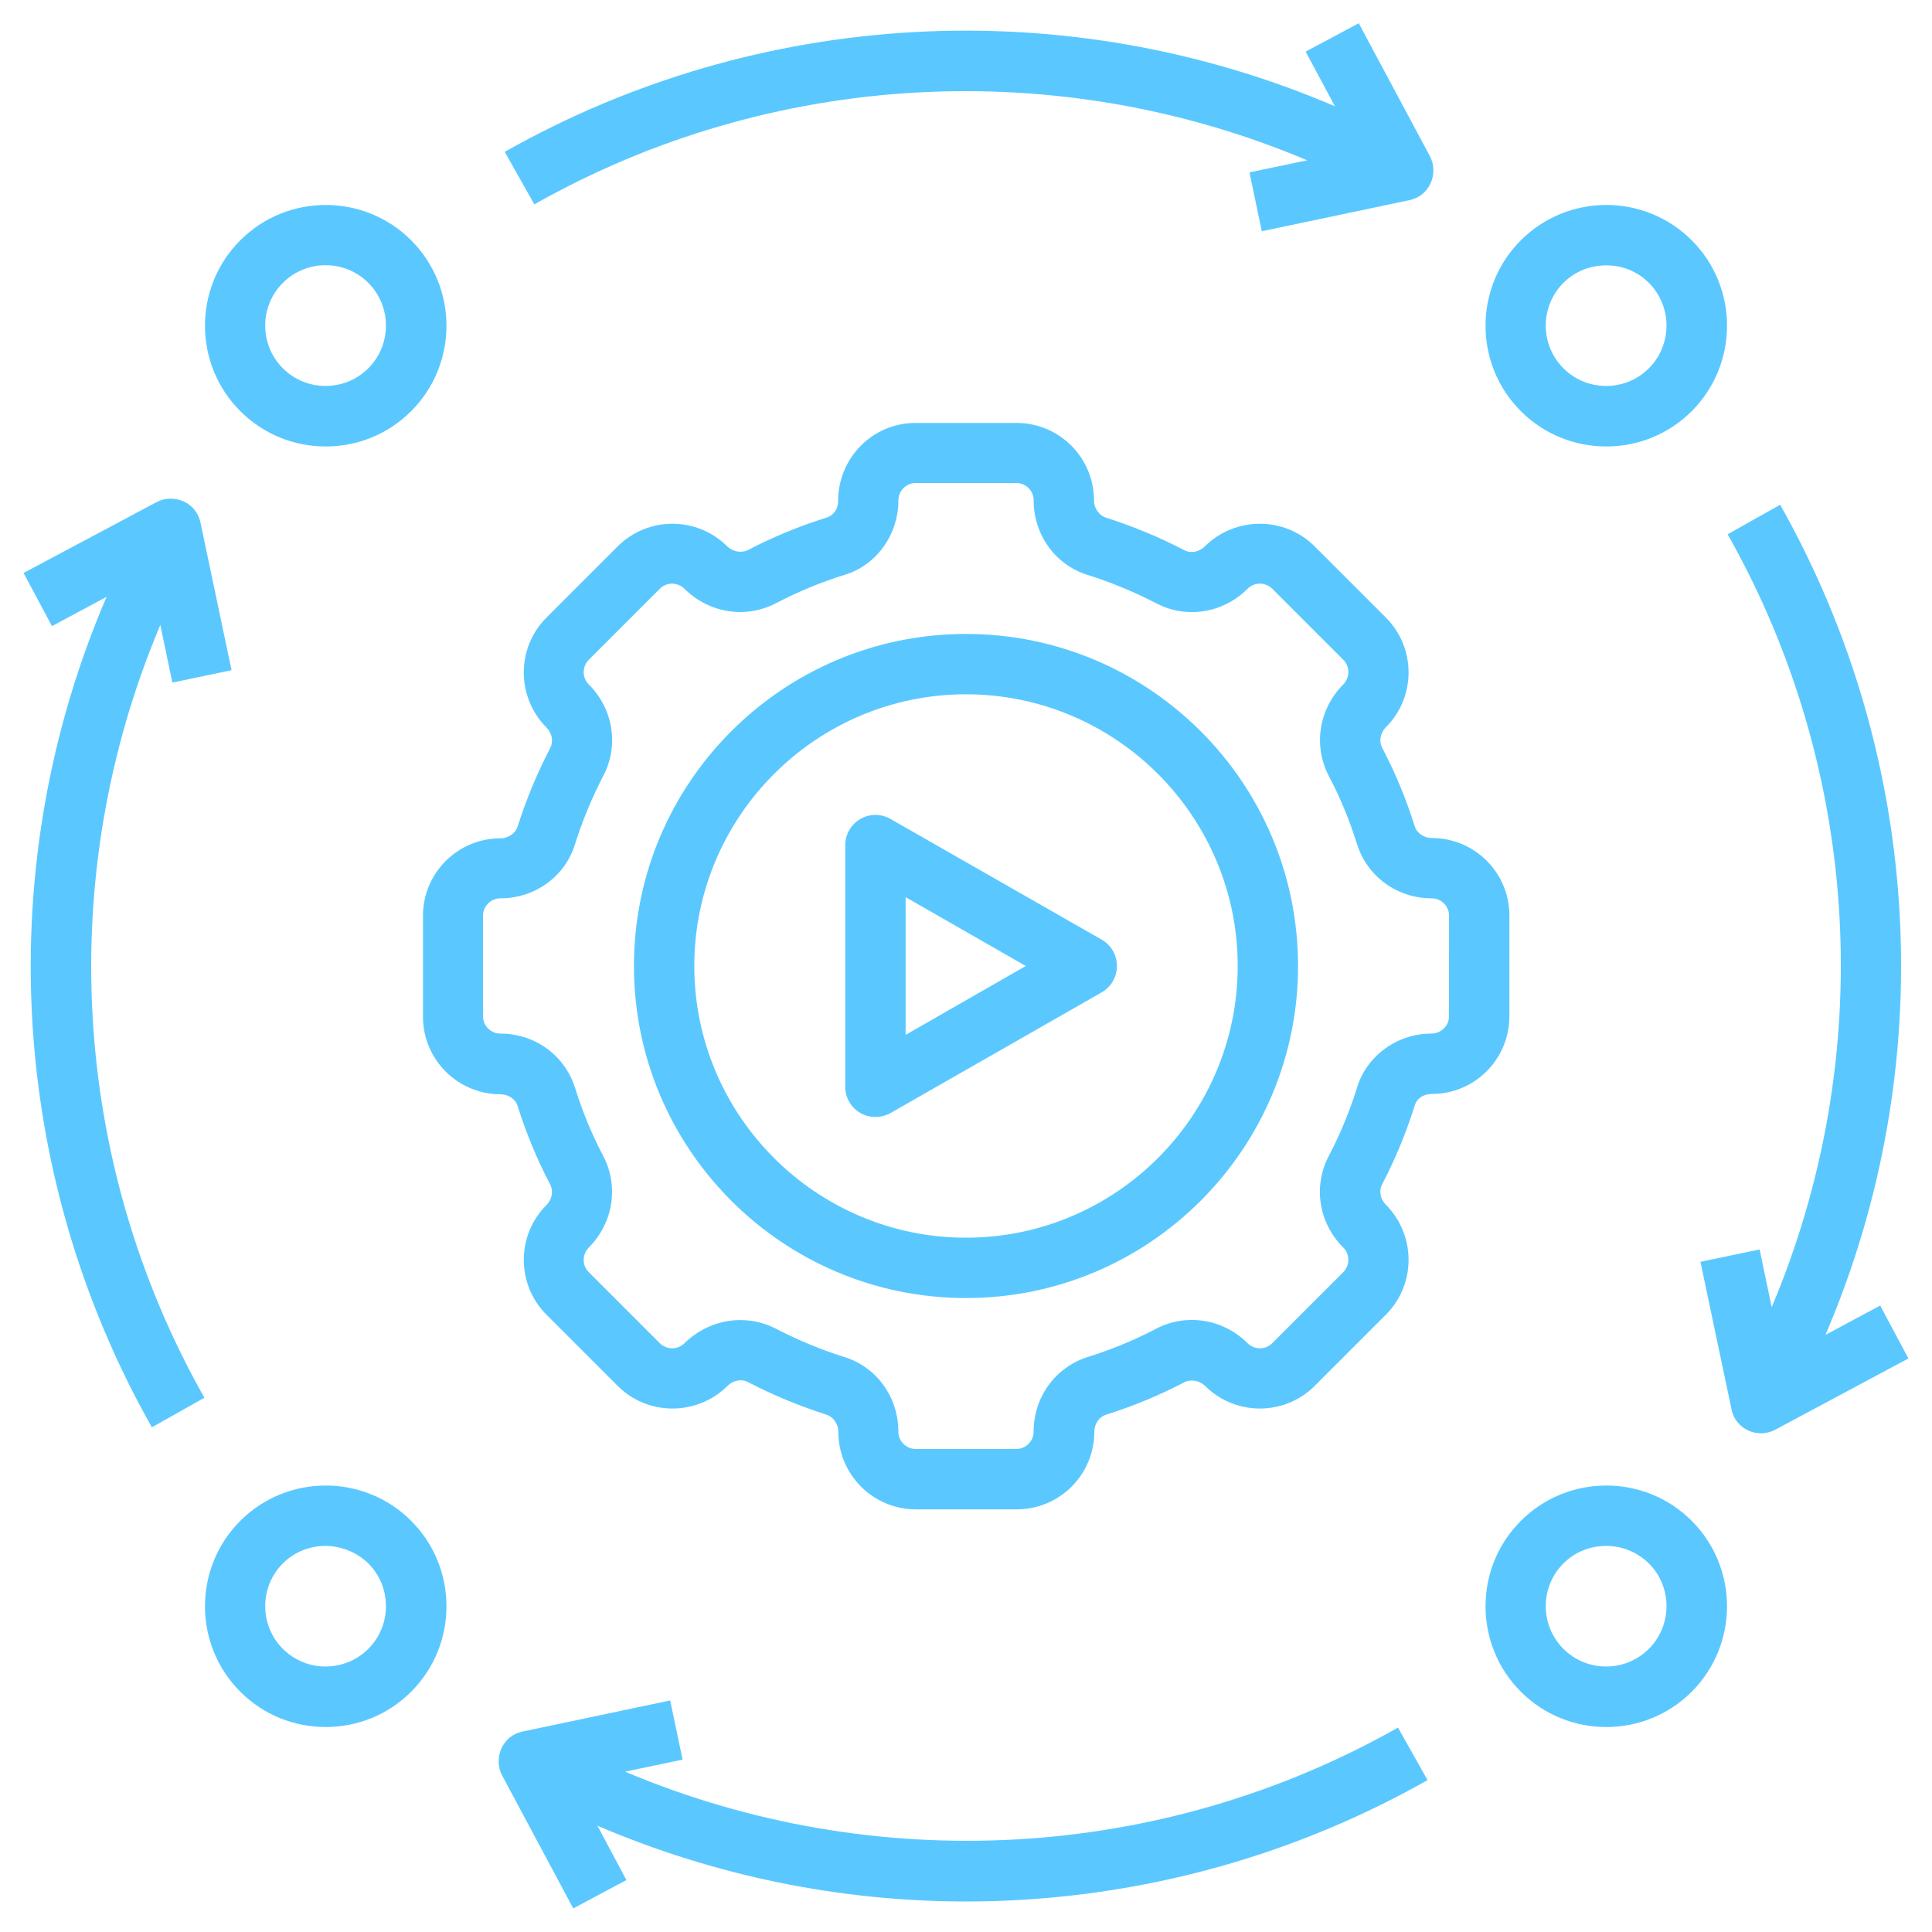
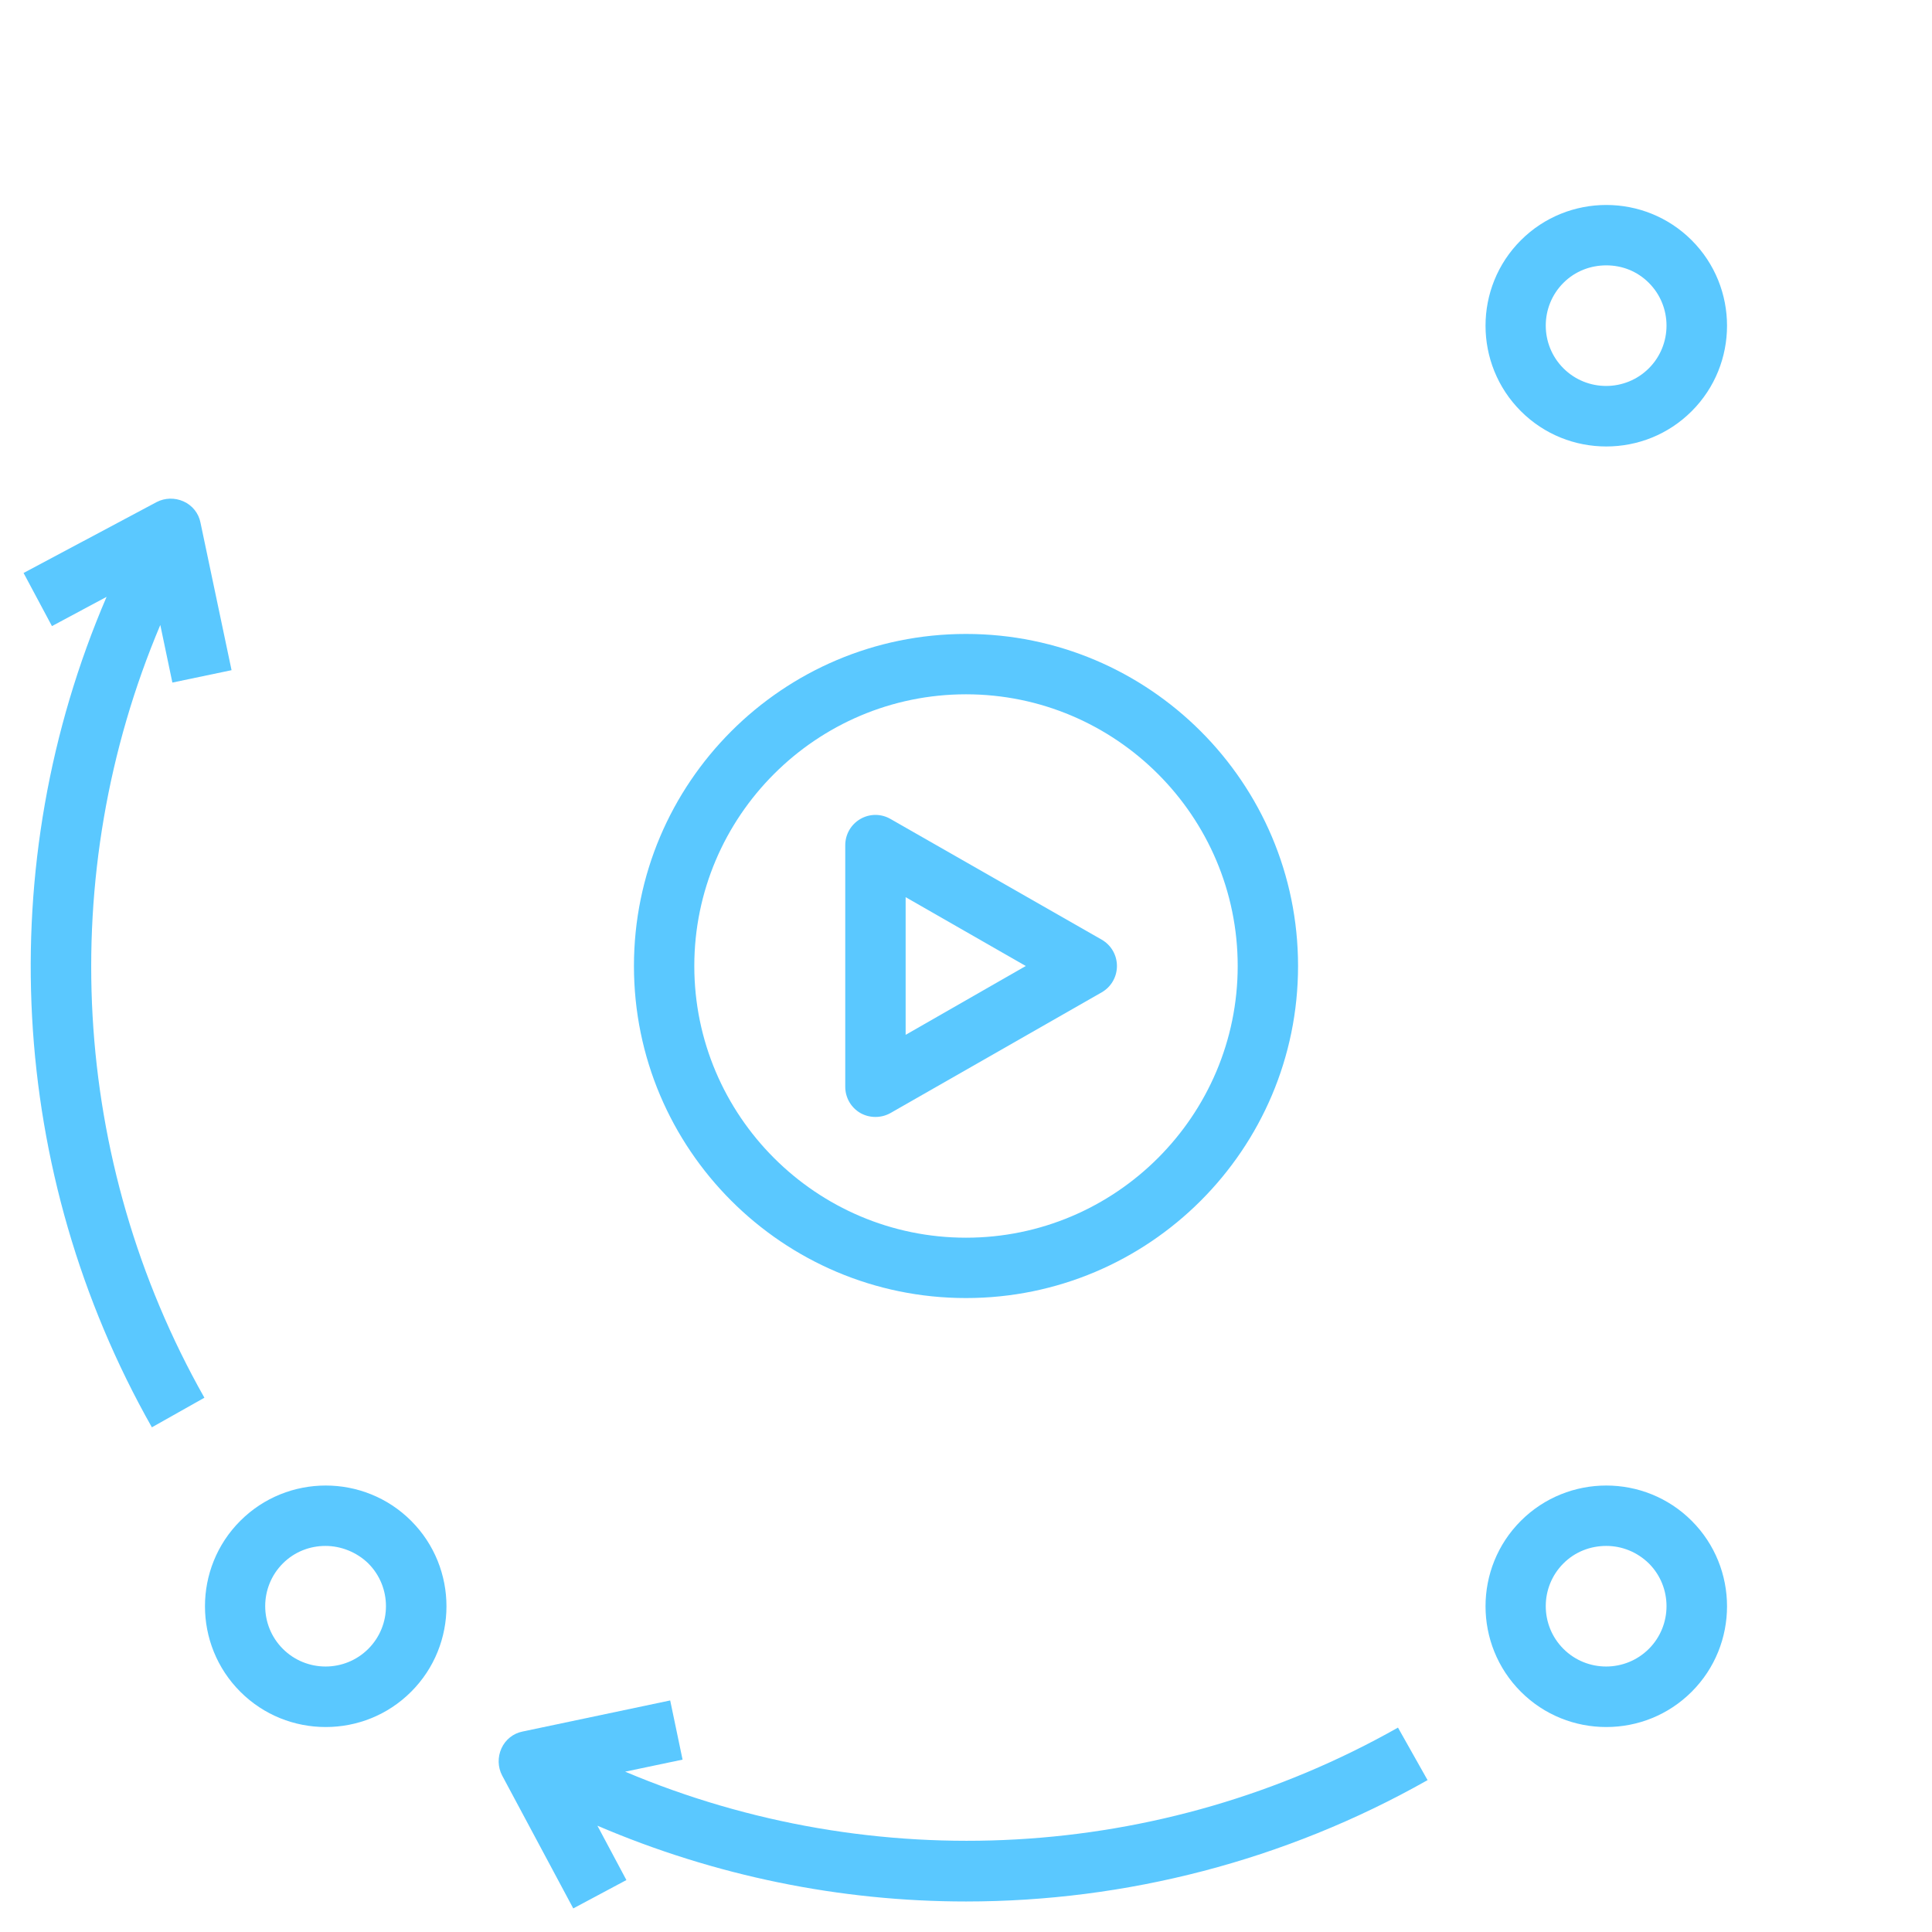
<svg xmlns="http://www.w3.org/2000/svg" fill="none" height="54" viewBox="0 0 54 54" width="54">
  <clipPath id="a">
    <path d="m0 0h54v54h-54z" />
  </clipPath>
  <g clip-path="url(#a)" fill="#5ac8ff">
-     <path d="m42.188 28.409v-2.818c0-1.198-.97-2.168-2.168-2.168-.219 0-.422-.135-.481-.338-.236-.751-.54-1.485-.903-2.177-.101-.186-.059-.422.101-.582.844-.844.844-2.219 0-3.063l-1.991-1.991c-.844-.844-2.219-.844-3.071 0-.16.16-.397.203-.582.101-.7-.363-1.434-.667-2.177-.903-.194-.059-.338-.262-.338-.481 0-1.198-.97-2.168-2.168-2.168h-2.818c-1.198 0-2.168.97-2.168 2.194 0 .211-.127.388-.304.447-.759.236-1.502.54-2.211.911-.186.093-.422.051-.582-.101-.844-.844-2.219-.844-3.063 0l-1.991 1.991c-.844.844-.844 2.219 0 3.071.16.16.203.397.101.582-.363.7-.667 1.434-.903 2.177-.059.194-.262.338-.481.338-1.198 0-2.168.97-2.168 2.168v2.818c0 1.198.97 2.168 2.168 2.168.219 0 .422.135.481.338.236.751.54 1.485.903 2.177.101.186.059.422-.101.582-.844.844-.844 2.219 0 3.063l1.991 1.991c.844.844 2.219.844 3.071 0 .16-.16.397-.203.582-.101.7.363 1.434.666 2.177.903.194.059.338.262.338.481 0 1.198.97 2.168 2.168 2.168h2.818c1.198 0 2.168-.97 2.168-2.168 0-.219.135-.422.338-.481.751-.236 1.485-.54 2.177-.903.186-.093.422-.051.582.101.844.844 2.219.844 3.063 0l1.991-1.991c.844-.844.844-2.219 0-3.071-.16-.16-.203-.397-.101-.582.371-.709.675-1.451.911-2.211.059-.177.236-.304.472-.304 1.198 0 2.168-.97 2.168-2.168zm-1.688 0c0 .262-.219.481-.506.481-.936 0-1.789.616-2.059 1.493-.203.658-.472 1.308-.793 1.924-.447.844-.287 1.873.405 2.565.186.186.186.489 0 .683l-1.991 1.991c-.186.186-.489.186-.683 0-.683-.683-1.713-.852-2.565-.405-.608.321-1.249.582-1.899.785-.911.287-1.519 1.122-1.519 2.092 0 .262-.219.481-.481.481h-2.818c-.262 0-.481-.219-.481-.481 0-.97-.608-1.814-1.519-2.092-.65-.203-1.291-.472-1.898-.785-.321-.169-.667-.245-1.004-.245-.565 0-1.131.228-1.561.65-.186.186-.489.186-.683 0l-1.991-1.991c-.186-.186-.186-.489 0-.683.683-.683.852-1.713.405-2.565-.321-.608-.582-1.249-.785-1.899-.287-.911-1.122-1.519-2.092-1.519-.262 0-.481-.219-.481-.481v-2.818c0-.262.219-.481.481-.481.97 0 1.814-.608 2.092-1.519.203-.65.472-1.291.785-1.898.447-.844.287-1.873-.405-2.565-.186-.186-.186-.489 0-.683l1.991-1.991c.186-.186.489-.186.683 0 .683.683 1.713.852 2.565.405.616-.321 1.266-.591 1.924-.793.877-.27 1.494-1.114 1.494-2.084 0-.262.219-.481.481-.481h2.818c.262 0 .481.219.481.481 0 .97.608 1.814 1.519 2.092.65.203 1.291.472 1.899.785.844.447 1.873.287 2.565-.405.186-.186.489-.186.683 0l1.991 1.991c.186.186.186.489 0 .683-.683.683-.852 1.713-.405 2.565.321.608.582 1.249.785 1.898.287.911 1.122 1.519 2.092 1.519.262 0 .481.219.481.481z" />
    <path d="m27 17.719c-5.122 0-9.281 4.16-9.281 9.281s4.16 9.281 9.281 9.281 9.281-4.16 9.281-9.281-4.16-9.281-9.281-9.281zm0 16.875c-4.185 0-7.594-3.409-7.594-7.594s3.409-7.594 7.594-7.594 7.594 3.409 7.594 7.594-3.409 7.594-7.594 7.594z" />
    <path d="m30.797 26.266-5.906-3.375c-.262-.152-.582-.152-.844 0-.262.152-.422.43-.422.734v6.75c0 .304.16.582.422.734.135.076.278.11.422.11.143 0 .287-.034.422-.11l5.906-3.375c.262-.152.422-.43.422-.734 0-.304-.16-.582-.422-.734zm-5.484 2.649v-3.839l3.358 1.924-3.358 1.924z" />
    <path d="m42.508 6.716c-1.316 1.316-1.316 3.459 0 4.776.658.658 1.519.987 2.388.987.869 0 1.73-.329 2.388-.987 1.316-1.316 1.316-3.459 0-4.776-1.316-1.316-3.459-1.316-4.776 0zm3.578 1.19c.658.658.658 1.73 0 2.388-.658.658-1.73.658-2.388 0-.658-.658-.658-1.73 0-2.388.329-.329.759-.489 1.198-.489.439 0 .861.16 1.19.489z" />
    <path d="m42.508 42.508c-1.316 1.316-1.316 3.459 0 4.776.658.658 1.519.987 2.388.987.869 0 1.73-.329 2.388-.987 1.316-1.316 1.316-3.459 0-4.776-1.316-1.316-3.459-1.316-4.776 0zm3.578 3.578c-.658.658-1.73.658-2.388 0s-.658-1.73 0-2.388c.329-.329.759-.489 1.198-.489.439 0 .861.169 1.19.489.658.658.658 1.73 0 2.388z" />
-     <path d="m6.716 42.508c-1.316 1.316-1.316 3.459 0 4.776.658.658 1.519.987 2.388.987.869 0 1.73-.329 2.388-.987 1.316-1.316 1.316-3.459 0-4.776-1.316-1.316-3.459-1.316-4.776 0zm3.578 3.578c-.658.658-1.73.658-2.388 0-.658-.658-.658-1.73 0-2.388.329-.329.759-.489 1.19-.489.43 0 .869.169 1.198.489.658.658.658 1.73 0 2.388z" />
-     <path d="m6.716 6.716c-1.316 1.316-1.316 3.459 0 4.776.658.658 1.519.987 2.388.987.869 0 1.73-.329 2.388-.987 1.316-1.316 1.316-3.459 0-4.776-1.316-1.316-3.459-1.316-4.776 0zm3.578 3.578c-.658.658-1.73.658-2.388 0-.658-.658-.658-1.73 0-2.388.658-.658 1.73-.658 2.388 0 .658.658.658 1.73 0 2.388z" />
+     <path d="m6.716 42.508c-1.316 1.316-1.316 3.459 0 4.776.658.658 1.519.987 2.388.987.869 0 1.73-.329 2.388-.987 1.316-1.316 1.316-3.459 0-4.776-1.316-1.316-3.459-1.316-4.776 0m3.578 3.578c-.658.658-1.73.658-2.388 0-.658-.658-.658-1.73 0-2.388.329-.329.759-.489 1.19-.489.43 0 .869.169 1.198.489.658.658.658 1.73 0 2.388z" />
    <path d="m4.48 17.466.338 1.612 1.654-.346-.869-4.126c-.051-.262-.228-.481-.472-.591-.245-.11-.523-.101-.751.017l-3.721 1.983.793 1.485 1.527-.818c-3.215 7.484-2.759 16.099 1.266 23.212l1.468-.827c-3.746-6.623-4.177-14.631-1.232-21.6z" />
    <path d="m17.466 49.52 1.612-.338-.346-1.654-4.126.869c-.262.051-.481.228-.591.472s-.101.523.017.751l1.991 3.721 1.485-.793-.81-1.519c3.291 1.409 6.792 2.118 10.302 2.118 4.463 0 8.918-1.139 12.901-3.392l-.827-1.468c-6.623 3.746-14.631 4.177-21.6 1.232z" />
-     <path d="m35.269 6.463 4.126-.869c.262-.051.481-.228.591-.472s.101-.523-.017-.751l-1.991-3.721-1.485.793.818 1.527c-7.484-3.206-16.09-2.751-23.203 1.274l.827 1.468c6.623-3.746 14.631-4.177 21.6-1.232l-1.612.338.346 1.654z" />
-     <path d="m52.549 36.492-1.527.818c3.206-7.476 2.751-16.082-1.266-23.203l-1.468.827c3.746 6.623 4.177 14.631 1.232 21.6l-.338-1.612-1.654.346.869 4.126c.051.262.228.481.472.591.11.051.236.076.354.076.135 0 .27-.034.397-.101l3.721-1.991-.793-1.485z" />
  </g>
</svg>